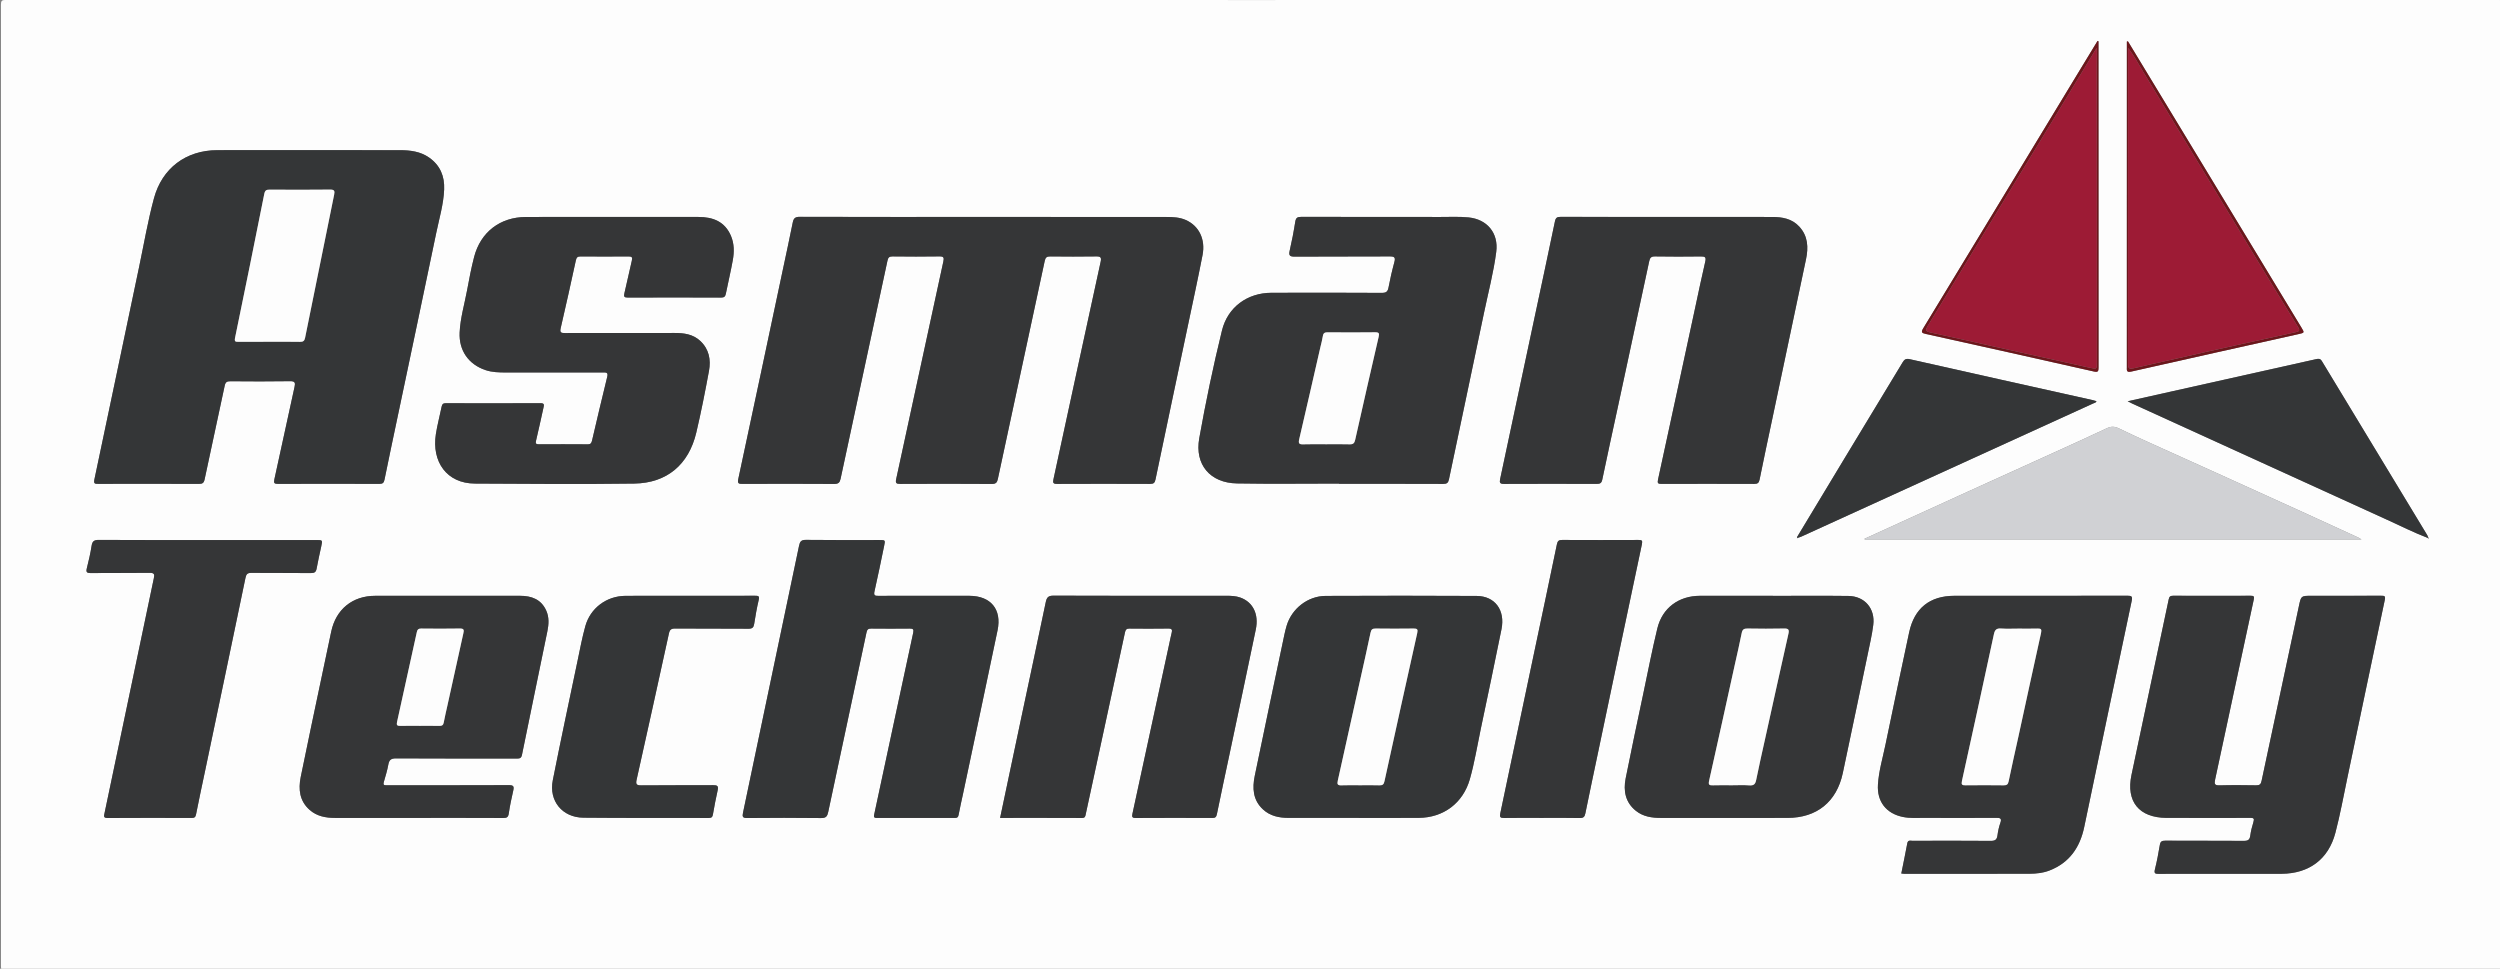
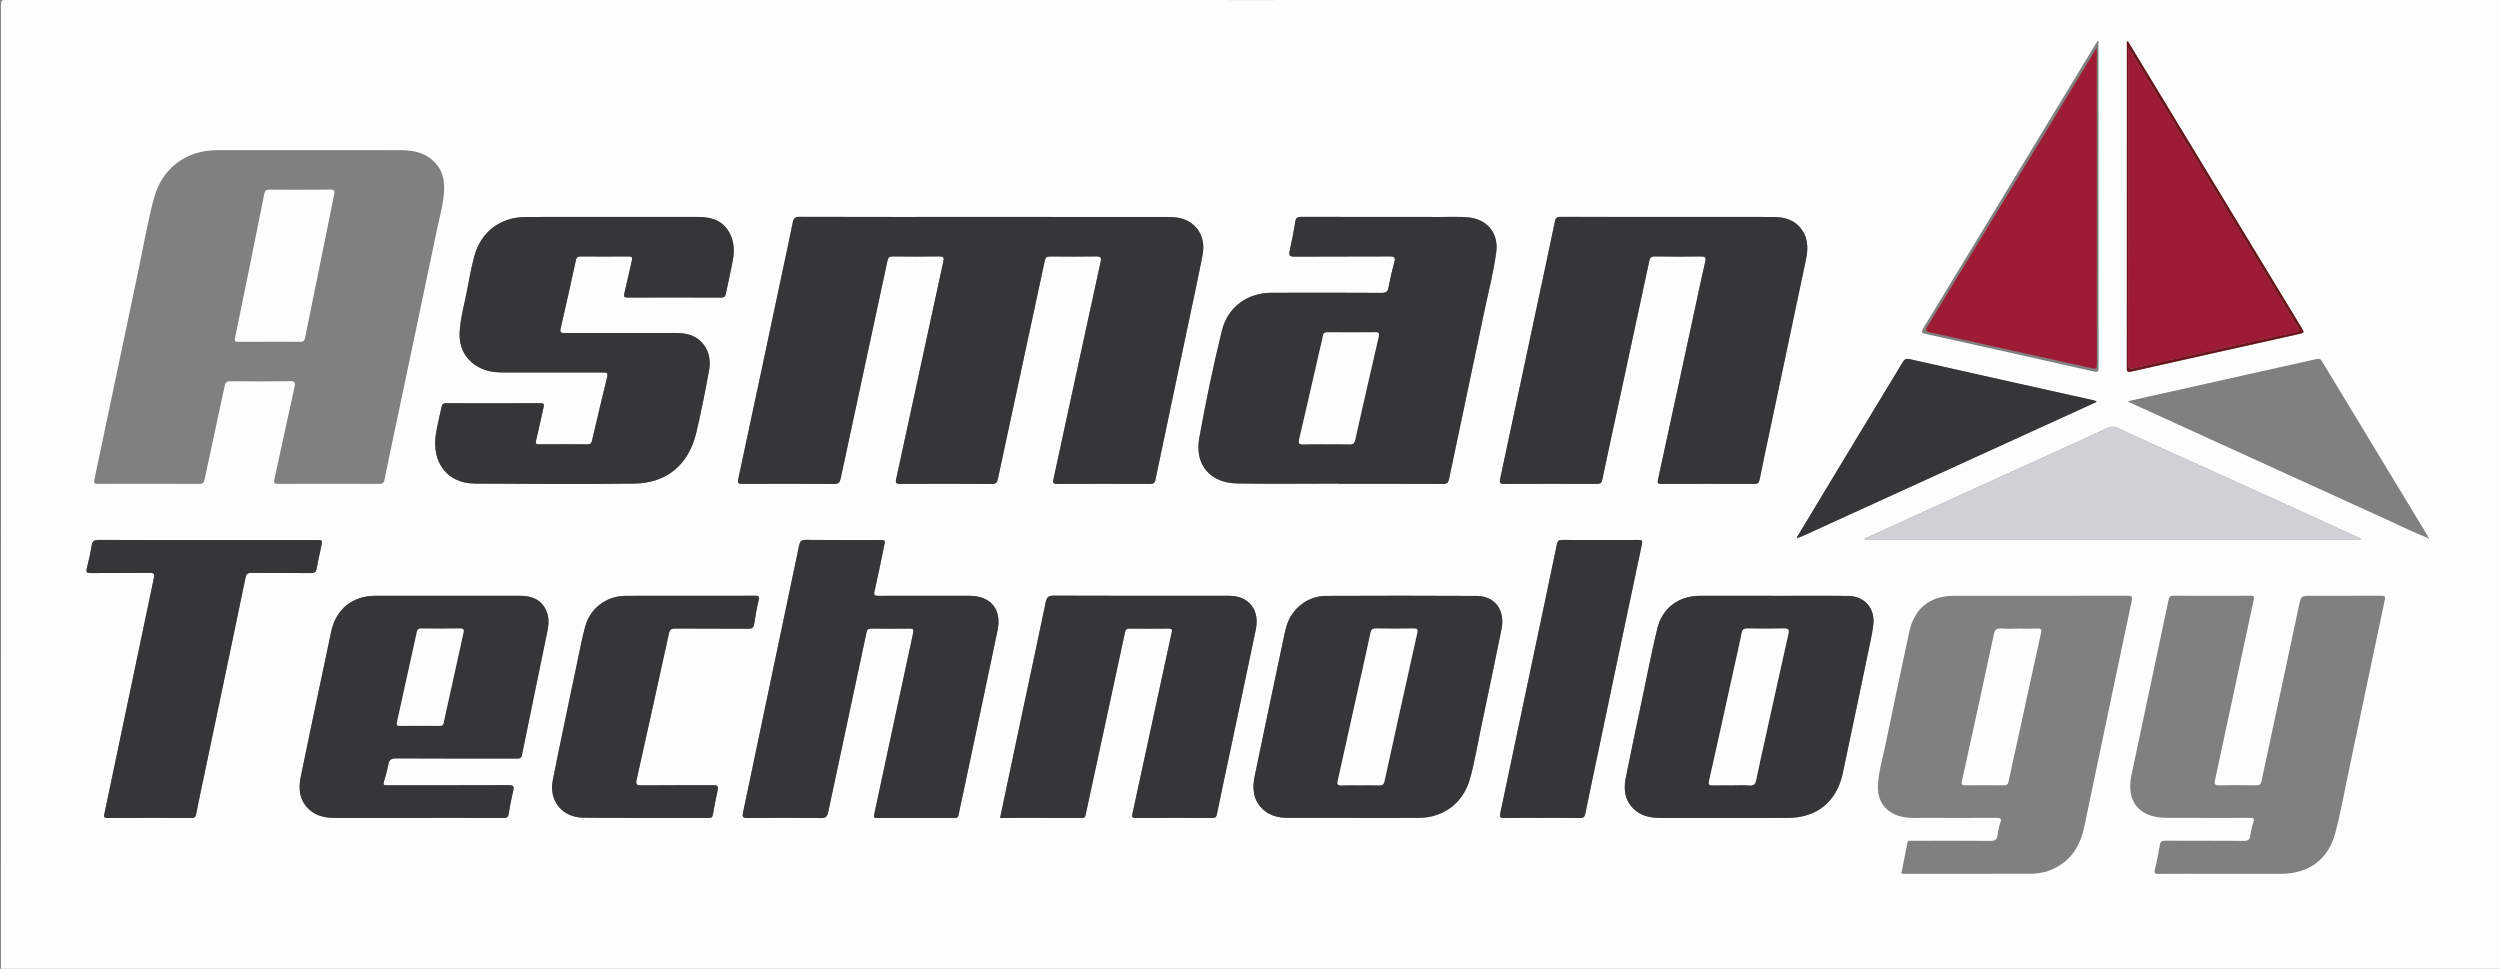
<svg xmlns="http://www.w3.org/2000/svg" version="1.1" id="Layer_1" x="0px" y="0px" width="2400px" height="930px" viewBox="0 0 2400 930" enable-background="new 0 0 2400 930" xml:space="preserve">
  <rect x="0" y="0" width="2400" height="930" fill="#808080" stroke="none" />
  <g>
    <g>
      <path fill-rule="evenodd" clip-rule="evenodd" fill="#FDFDFD" d="M1201.998,0.035c398.833,0,797.667,0.006,1196.5-0.093    c3.749-0.001,4.595,0.844,4.594,4.593c-0.102,307.667-0.102,615.333-0.001,923c0.001,3.75-0.844,4.594-4.593,4.594    c-797.667-0.096-1595.333-0.096-2392.999,0c-3.749,0-4.594-0.844-4.593-4.594c0.101-307.666,0.101-615.333,0-923    C0.905,0.786,1.75-0.059,5.499-0.058C404.332,0.041,803.166,0.035,1201.998,0.035z M1726.177,516.22    c1.088-0.381,2.214-0.682,3.259-1.158c93.391-42.587,186.775-85.188,280.153-127.802c1.075-0.491,2.478-0.582,3.056-2.106    c-1.219-0.355-2.32-0.745-3.452-0.998c-58.602-13.073-117.219-26.079-175.781-39.323c-3.8-0.858-5.23,0.263-6.989,3.183    c-18.549,30.805-37.242,61.522-55.851,92.291c-15.158,25.063-30.256,50.163-45.38,75.247c-0.044,0.391-0.089,0.779-0.133,1.17    C1725.432,516.554,1725.804,516.388,1726.177,516.22z M2330.563,516.367c0.309,0.547,0.688,0.654,1.163,0.191    c-0.235-0.18-0.472-0.361-0.708-0.541c-0.282-0.758-0.451-1.582-0.862-2.262c-33.706-55.652-67.45-111.279-101.085-166.972    c-1.584-2.622-3.108-2.558-5.672-1.981c-45.907,10.323-91.839,20.538-137.764,30.781c-14.093,3.144-28.183,6.302-43.077,9.633    c2.082,1.05,3.372,1.756,4.707,2.364c81.538,37.192,163.067,74.403,244.635,111.531    C2304.741,504.957,2317.358,511.316,2330.563,516.367z M944.703,208.282c-58.999,0-117.999,0.063-176.998-0.126    c-4.481-0.014-5.892,1.512-6.692,5.53c-3.057,15.331-6.396,30.607-9.642,45.901c-14.155,66.714-28.26,133.438-42.599,200.112    c-0.971,4.514,0.325,4.843,4.104,4.828c29.333-0.116,58.667-0.159,87.999,0.045c4.04,0.028,5.324-1.373,6.11-5.038    c14.95-69.775,30.032-139.522,44.984-209.297c0.644-3.001,1.683-4.112,4.872-4.076c14.998,0.171,30.001,0.222,44.997-0.014    c4.183-0.066,4.566,1.251,3.773,4.901c-15.125,69.568-30.112,139.167-45.26,208.731c-0.852,3.909-0.052,4.783,3.884,4.764    c29.332-0.15,58.666-0.177,87.998,0.038c3.979,0.029,5.013-1.561,5.729-4.899c14.978-69.771,30.054-139.519,44.992-209.297    c0.704-3.29,2.017-4.25,5.283-4.213c14.665,0.164,29.335,0.205,43.998-0.014c4.278-0.063,5.327,0.805,4.347,5.292    c-15.193,69.554-30.188,139.151-45.29,208.726c-0.683,3.142-0.307,4.388,3.383,4.371c29.833-0.136,59.667-0.126,89.499-0.003    c3.347,0.014,4.44-1.071,5.119-4.326c10.152-48.69,20.488-97.343,30.744-146.013c4.871-23.112,9.89-46.198,14.411-69.38    c2.961-15.182-3.497-28.077-16.132-33.64c-5.91-2.603-12.274-2.889-18.617-2.891    C1061.369,208.274,1003.036,208.283,944.703,208.282z M296.909,144.14c-29.498,0-58.996-0.086-88.493,0.024    c-29.94,0.11-52.807,17.332-60.612,46.181c-5.864,21.675-9.615,43.848-14.244,65.812    c-14.336,68.028-28.506,136.092-42.943,204.099c-0.905,4.266,0.609,4.244,3.781,4.237c32.164-0.068,64.329-0.093,96.492,0.034    c3.433,0.014,4.792-0.797,5.549-4.401c6.296-29.947,12.952-59.819,19.249-89.766c0.766-3.643,2.199-4.392,5.606-4.363    c18.998,0.159,38,0.264,56.993-0.055c4.901-0.081,5.377,1.391,4.449,5.593c-6.527,29.559-12.825,59.168-19.365,88.724    c-0.766,3.462-0.029,4.269,3.42,4.258c32.497-0.106,64.995-0.107,97.492,0.003c3.171,0.011,4.233-1.079,4.846-4.095    c4.202-20.703,8.601-41.367,12.951-62.04c12.26-58.266,24.628-116.51,36.718-174.811c2.865-13.818,6.987-27.449,7.585-41.672    c0.53-12.634-3.774-23.151-14.384-30.605c-8.448-5.936-18.178-7.097-28.098-7.126C354.905,144.087,325.907,144.141,296.909,144.14    z M1601.259,208.265c-34.323,0-68.647,0.046-102.971-0.071c-3.406-0.012-4.803,0.719-5.561,4.391    c-6.284,30.457-12.875,60.85-19.353,91.267c-11.085,52.055-22.137,104.116-33.271,156.16c-0.739,3.46,0.017,4.562,3.76,4.543    c29.658-0.143,59.316-0.116,88.975-0.021c3.139,0.011,4.638-0.664,5.354-4.111c4.803-23.121,9.89-46.183,14.867-69.268    c10.096-46.82,20.207-93.637,30.215-140.477c0.71-3.323,1.954-4.575,5.58-4.515c14.658,0.246,29.324,0.22,43.984,0.032    c3.951-0.051,5.216,0.667,4.207,4.968c-3.419,14.57-6.441,29.233-9.598,43.865c-11.888,55.109-23.729,110.229-35.743,165.31    c-0.771,3.54-0.058,4.213,3.332,4.201c29.658-0.1,59.316-0.102,88.975,0.007c3.261,0.013,4.538-0.901,5.211-4.257    c3.926-19.567,8.151-39.073,12.279-58.6c10.768-50.932,21.586-101.852,32.266-152.802c2.371-11.313,1.983-22.231-6.52-31.406    c-7.079-7.638-16.331-9.17-26.017-9.192C1667.906,208.212,1634.582,208.259,1601.259,208.265z M1285.448,464.229    c0,0.081,0,0.161,0,0.241c33.332,0,66.664-0.059,99.995,0.087c3.515,0.016,4.847-0.97,5.572-4.437    c11.138-53.245,22.526-106.438,33.611-159.693c4.065-19.534,9.224-38.873,11.779-58.689c2.315-17.959-8.703-31.249-26.642-33.016    c-8.982-0.885-17.986-0.417-26.979-0.429c-44.498-0.055-88.995,0.016-133.493-0.096c-3.581-0.009-5.226,0.704-5.828,4.634    c-1.438,9.364-3.279,18.684-5.393,27.922c-1.1,4.809,0.432,5.63,4.956,5.602c30.331-0.192,60.664-0.009,90.995-0.198    c4.534-0.027,5.84,0.823,4.551,5.497c-2.21,8.011-4.037,16.146-5.589,24.311c-0.76,3.995-2.278,5.224-6.491,5.198    c-35.331-0.208-70.663-0.197-105.994-0.082c-23.098,0.075-41.921,13.826-47.414,36.18c-8.413,34.241-15.604,68.796-21.809,103.497    c-4.519,25.276,10.449,42.878,36.187,43.333C1220.116,464.666,1252.786,464.229,1285.448,464.229z M587.805,208.285    c-27.663,0-55.326-0.096-82.988,0.028c-24.682,0.111-43.444,14.485-49.657,38.331c-2.764,10.609-4.788,21.426-6.803,32.212    c-2.502,13.398-6.463,26.567-7.108,40.266c-0.815,17.291,8.471,30.654,24.831,36.171c6.401,2.159,13.094,2.272,19.753,2.281    c30.996,0.04,61.992,0.042,92.987-0.019c3.013-0.006,5.172-0.145,4.12,4.14c-4.992,20.349-9.807,40.741-14.564,61.146    c-0.569,2.438-1.264,3.731-4.12,3.709c-15.663-0.125-31.329-0.095-46.993-0.021c-2.804,0.013-3.298-0.847-2.646-3.566    c2.518-10.509,4.759-21.084,7.123-31.63c0.549-2.444,1.078-4.299-2.836-4.28c-30.328,0.145-60.658,0.105-90.987,0.029    c-2.514-0.006-3.468,0.888-3.947,3.284c-1.763,8.805-4.162,17.501-5.535,26.36c-4.114,26.531,10.366,47.357,37.419,47.496    c50.99,0.262,101.99,0.733,152.969,0.003c31.479-0.451,52.378-18.282,59.632-48.999c4.623-19.577,8.503-39.344,12.159-59.129    c1.99-10.773,0.097-20.984-8.468-28.901c-6.981-6.455-15.651-7.553-24.656-7.547c-34.994,0.021-69.989-0.018-104.983,0.068    c-3.375,0.008-5.312-0.108-4.29-4.511c5.038-21.715,9.883-43.476,14.606-65.262c0.624-2.876,1.682-3.789,4.573-3.766    c15.33,0.125,30.662,0.133,45.992,0c3.299-0.028,3.923,0.901,3.162,4.059c-2.492,10.342-4.56,20.787-7.092,31.119    c-0.83,3.387-0.252,4.312,3.327,4.297c29.829-0.12,59.658-0.12,89.487,0.015c3.033,0.014,4.022-1.097,4.564-3.784    c2.168-10.759,4.73-21.444,6.673-32.242c1.396-7.758,1.395-15.642-1.753-23.104c-5.879-13.937-17.394-18.28-31.463-18.26    C642.797,208.32,615.301,208.291,587.805,208.285z M1825.243,838.572c1.153,0.111,1.965,0.258,2.776,0.258    c40.159,0.01,80.319,0.063,120.479-0.057c6.479-0.018,12.97-0.738,19.116-3.141c19.156-7.482,29.175-22.238,33.256-41.744    c15.123-72.283,30.208-144.572,45.518-216.814c0.949-4.48,0.157-5.197-4.148-5.188c-55.323,0.129-110.647,0.078-165.971,0.088    c-23.632,0.004-38.509,11.881-43.477,35.068c-7.701,35.939-15.3,71.904-22.747,107.898c-2.626,12.688-6.385,25.191-7.21,38.201    c-1.041,16.434,7.976,27.869,23.957,31.137c6.791,1.389,13.612,0.85,20.421,0.877c22.995,0.09,45.992,0.084,68.987-0.02    c3.643-0.018,5.786,0.184,4.148,4.805c-1.38,3.893-2.249,8.031-2.794,12.135c-0.554,4.156-2.404,5.209-6.538,5.172    c-24.993-0.223-49.99-0.131-74.985-0.076c-1.92,0.004-4.391-1.049-5.03,2.396C1829.214,819.195,1827.203,828.783,1825.243,838.572    z M2132.434,838.839c9.666,0,19.332,0,28.997-0.002c9.666,0,19.332,0.059,28.997-0.014c26.246-0.195,44.861-13.918,51.552-39.348    c4.607-17.51,7.829-35.387,11.559-53.123c11.943-56.811,23.784-113.643,35.857-170.426c0.817-3.842-0.378-4.012-3.441-4    c-22.331,0.082-44.661,0.039-66.993,0.041c-9.991,0-9.916,0.02-12.006,9.801c-11.953,55.961-23.979,111.906-35.842,167.887    c-0.698,3.295-1.929,4.305-5.221,4.252c-11.663-0.184-23.337-0.297-34.992,0.037c-4.856,0.141-5.321-1.266-4.37-5.662    c12.448-57.551,24.68-115.15,37.081-172.711c0.663-3.078-0.064-3.66-2.975-3.65c-24.83,0.088-49.661,0.092-74.491-0.008    c-2.742-0.012-3.66,0.936-4.211,3.549c-11.851,56.146-23.87,112.258-35.698,168.41c-5.402,25.646,7.234,41.092,33.514,41.295    c12.664,0.098,25.33,0.021,37.996,0.023c14.165,0,28.33,0.076,42.494-0.055c3.232-0.031,4.1,0.68,3.061,3.971    c-1.35,4.27-2.451,8.676-3.041,13.107c-0.527,3.967-2.192,5.045-6.131,5.016c-25.163-0.186-50.328-0.025-75.491-0.174    c-3.263-0.02-4.647,0.768-5.204,4.111c-1.311,7.871-2.785,15.736-4.722,23.473c-1,3.996,0.384,4.279,3.729,4.258    C2092.438,838.773,2112.436,838.835,2132.434,838.839z M888.747,571.97c-15.162,0-30.324-0.074-45.485,0.057    c-3.405,0.029-4.657-0.396-3.742-4.383c3.31-14.424,6.182-28.949,9.22-43.436c1.21-5.773,1.211-5.783-4.577-5.785    c-23.492-0.004-46.987,0.158-70.476-0.139c-4.598-0.059-5.771,1.701-6.596,5.646c-17.854,85.459-35.801,170.898-53.815,256.322    c-0.792,3.758-0.346,5.08,3.988,5.039c23.656-0.219,47.318-0.264,70.974,0.031c4.747,0.061,5.975-1.66,6.866-5.871    c12.161-57.424,24.535-114.803,36.725-172.223c0.612-2.885,1.612-3.848,4.512-3.816c12.327,0.129,24.658,0.133,36.986,0.002    c3.121-0.033,4.075,0.715,3.363,3.984c-6.159,28.273-12.184,56.576-18.244,84.871c-6.374,29.754-12.732,59.51-19.138,89.258    c-0.482,2.242-0.757,3.725,2.475,3.711c24.992-0.096,49.984-0.076,74.976-0.012c2.274,0.006,3.089-0.734,3.508-3.002    c1.268-6.865,2.876-13.666,4.321-20.498c11.049-52.223,22.193-104.428,33.083-156.686c4.184-20.078-6.509-32.949-26.937-33.051    C916.738,571.923,902.742,571.98,888.747,571.97z M1701.957,572.037c0-0.021,0-0.043,0-0.064c-23.328,0-46.654-0.02-69.981,0.008    c-20.376,0.023-36.163,11.607-40.94,31.326c-5.051,20.842-9.129,41.922-13.552,62.914c-5.691,27.014-11.5,54.006-16.86,81.086    c-2.361,11.93-0.266,23.037,9.89,31.127c6.971,5.555,15.335,6.771,24.004,6.764c40.489-0.033,80.979,0.006,121.468-0.014    c28.108-0.016,47.227-15.391,53.104-43.045c9.025-42.457,17.864-84.953,26.729-127.443c1.019-4.879,1.887-9.805,2.519-14.748    c1.991-15.586-8.097-27.635-23.902-27.83C1750.278,571.818,1726.116,572.037,1701.957,572.037z M1299.443,785.179    c20.827,0,41.655,0.104,62.482-0.025c23.865-0.15,42.589-14.203,49.132-37.15c4.517-15.84,7.088-32.141,10.492-48.24    c6.742-31.889,13.427-63.789,19.886-95.736c3.698-18.289-6.266-31.822-23.861-31.914c-48.317-0.256-96.639-0.262-144.956-0.029    c-17.182,0.082-32.62,12.262-37.479,28.705c-1.598,5.408-2.659,10.984-3.824,16.514c-8.955,42.471-17.976,84.928-26.74,127.438    c-2.441,11.838-1.857,23.307,7.9,32.309c6.919,6.383,15.458,8.098,24.486,8.117    C1257.788,785.208,1278.616,785.179,1299.443,785.179z M400.563,785.191c27.497,0,54.994-0.066,82.49,0.082    c3.485,0.02,4.859-0.75,5.381-4.436c1.049-7.398,2.664-14.727,4.312-22.025c0.852-3.775,0.206-5.096-4.105-5.076    c-38.161,0.172-76.324,0.1-114.486,0.1c-1.167,0-2.337-0.059-3.499,0.01c-2.345,0.137-2.85-0.816-2.224-3.021    c1.589-5.598,3.354-11.182,4.374-16.893c0.835-4.668,2.84-5.918,7.58-5.889c38.494,0.23,76.99,0.121,115.485,0.154    c2.642,0.002,4.501,0.023,5.222-3.533c8.027-39.615,16.323-79.174,24.413-118.775c1.34-6.561,1.763-13.275-1.079-19.641    c-4.876-10.924-14.122-14.271-25.242-14.27c-46.328,0.008-92.656-0.014-138.984,0.006c-21.838,0.008-37.715,12.949-42.232,34.336    c-2.854,13.506-5.718,27.01-8.557,40.52c-6.943,33.043-14.019,66.061-20.734,99.152c-2.391,11.781-1.103,23.043,8.682,31.604    c6.894,6.029,15.353,7.588,24.214,7.59C347.903,785.191,374.233,785.187,400.563,785.191z M960.098,785.189    c26.635,0,52.616-0.061,78.596,0.074c3.271,0.018,3.253-1.967,3.703-4.055c5.545-25.684,11.104-51.365,16.656-77.049    c6.994-32.352,14.007-64.699,20.929-97.066c0.535-2.506,1.394-3.705,4.195-3.678c12.497,0.125,24.998,0.16,37.493-0.021    c3.561-0.053,3.813,1.42,3.111,4.211c-0.85,3.387-1.52,6.818-2.259,10.232c-11.785,54.457-23.559,108.916-35.384,163.363    c-0.627,2.885-0.33,4.092,3.174,4.068c24.496-0.154,48.993-0.127,73.489-0.021c2.921,0.014,3.856-0.891,4.443-3.785    c3.966-19.559,8.215-39.059,12.34-58.584c8.355-39.545,16.767-79.078,24.993-118.65c3.059-14.709-2.777-26.273-14.91-30.596    c-4.31-1.535-8.781-1.672-13.293-1.67c-55.326,0.02-110.652,0.102-165.977-0.135c-5.145-0.023-6.548,1.766-7.495,6.32    c-7.797,37.449-15.848,74.846-23.784,112.268C973.461,721.806,966.852,753.208,960.098,785.189z M199.098,518.437    c-34.667,0-69.333,0.094-103.999-0.117c-4.476-0.027-6.445,1.006-7.152,5.615c-1.106,7.223-2.771,14.377-4.564,21.467    c-0.953,3.766-0.194,4.783,3.814,4.738c18.831-0.207,37.667,0.063,56.497-0.203c4.502-0.063,4.764,1.527,3.997,5.148    c-6.072,28.643-12.024,57.311-18.034,85.967c-9.764,46.561-19.537,93.121-29.33,139.676c-0.558,2.654-1.218,4.59,3.051,4.559    c26.832-0.191,53.666-0.119,80.499-0.051c2.539,0.006,3.749-0.506,4.308-3.365c2.777-14.199,5.869-28.338,8.841-42.5    c12.914-61.541,25.868-123.072,38.63-184.643c0.772-3.725,2.037-4.805,5.769-4.768c18.998,0.191,38-0.025,56.998,0.191    c3.573,0.041,4.942-1.029,5.553-4.422c1.266-7.035,2.865-14.014,4.377-21.004c1.36-6.293,1.39-6.293-4.755-6.293    C268.764,518.431,233.931,518.431,199.098,518.437z M1789.932,517.228c0.069,0.213,0.138,0.426,0.206,0.637    c158.608,0,317.218,0,476.916,0c-1.546-0.938-2.167-1.402-2.856-1.719c-16.469-7.566-32.93-15.15-49.424-22.66    c-28.707-13.069-57.432-26.099-86.158-39.127c-13.009-5.9-26.049-11.73-39.055-17.636c-18.457-8.379-37.031-16.521-55.247-25.396    c-4.536-2.211-7.759-2.118-12.016-0.103c-16.065,7.606-32.261,14.94-48.441,22.301c-27.98,12.727-55.994,25.381-83.979,38.097    c-19.049,8.655-38.075,17.36-57.109,26.046C1818.487,504.185,1804.211,510.708,1789.932,517.228z M661.376,571.986    c-20.324,0-40.649-0.121-60.973,0.035c-18.137,0.141-33.688,11.727-38.528,29.189c-3.017,10.881-5.097,22.027-7.414,33.092    c-8.007,38.24-16.186,76.445-23.786,114.768c-3.917,19.754,9.088,35.697,29.344,35.904c40.145,0.412,80.297,0.146,120.445,0.281    c2.884,0.01,3.55-1.15,3.984-3.635c1.348-7.697,2.777-15.389,4.514-23.008c0.947-4.16-0.516-4.883-4.369-4.855    c-22.988,0.162-45.98-0.063-68.968,0.195c-4.841,0.055-5.41-1.287-4.44-5.627c10.449-46.727,20.763-93.482,30.992-140.258    c0.778-3.561,2.218-4.723,5.938-4.693c23.488,0.184,46.979-0.006,70.468,0.191c3.687,0.031,4.883-1.25,5.424-4.596    c1.247-7.713,2.523-15.445,4.354-23.033c0.923-3.828-0.464-4.021-3.513-4.008C703.691,572.015,682.534,571.974,661.376,571.986z     M1479.988,785.189c12.166,0,24.336-0.174,36.495,0.107c3.644,0.084,4.798-1.168,5.473-4.496    c4.102-20.209,8.397-40.381,12.636-60.563c13.845-65.932,27.655-131.869,41.644-197.77c0.777-3.666-0.101-4.125-3.366-4.111    c-24.332,0.104-48.664,0.109-72.995-0.006c-3.176-0.016-4.529,0.684-5.239,4.129c-7.357,35.674-14.971,71.297-22.475,106.943    c-10.623,50.459-21.181,100.932-31.888,151.373c-0.779,3.672,0.091,4.525,3.72,4.467    C1455.988,785.062,1467.989,785.187,1479.988,785.189z M2014.532,39.634c-0.288-0.126-0.576-0.251-0.863-0.377    c-8.185,13.479-16.378,26.953-24.551,40.439c-47.528,78.429-95.019,156.882-142.673,235.233c-2.505,4.117-1.616,4.797,2.553,5.718    c53.749,11.877,107.473,23.871,161.166,36.001c3.898,0.881,4.426-0.215,4.424-3.696    C2014.52,248.513,2014.532,144.073,2014.532,39.634z M2042.804,39.648c-0.339,0.094-0.677,0.188-1.015,0.283    c0,12.146,0,24.292,0,36.438c-0.002,91.99,0,183.979-0.019,275.97c-0.001,2.921-0.64,5.476,4.245,4.369    c53.543-12.121,107.135-24.024,160.71-35.999c5.636-1.26,5.637-1.303,2.722-6.113c-45.732-75.462-91.467-150.922-137.201-226.383    C2062.434,72.024,2052.617,55.837,2042.804,39.648z" />
      <path fill-rule="evenodd" clip-rule="evenodd" fill="#353637" d="M944.703,208.283c58.333,0,116.666-0.009,174.999,0.014    c6.343,0.002,12.707,0.288,18.617,2.891c12.635,5.563,19.093,18.458,16.132,33.64c-4.521,23.182-9.54,46.268-14.411,69.38    c-10.256,48.67-20.592,97.322-30.744,146.013c-0.679,3.255-1.772,4.34-5.119,4.326c-29.832-0.123-59.666-0.133-89.499,0.003    c-3.689,0.017-4.065-1.229-3.383-4.371c15.103-69.574,30.097-139.172,45.29-208.726c0.98-4.487-0.068-5.355-4.347-5.292    c-14.663,0.219-29.333,0.178-43.998,0.014c-3.267-0.037-4.579,0.923-5.283,4.213c-14.938,69.778-30.015,139.526-44.992,209.297    c-0.717,3.339-1.75,4.929-5.729,4.899c-29.332-0.215-58.666-0.188-87.998-0.038c-3.936,0.02-4.735-0.854-3.884-4.764    c15.147-69.564,30.135-139.163,45.26-208.731c0.793-3.65,0.409-4.968-3.773-4.901c-14.996,0.235-29.999,0.185-44.997,0.014    c-3.189-0.036-4.229,1.075-4.872,4.076c-14.952,69.774-30.034,139.521-44.984,209.297c-0.786,3.665-2.07,5.066-6.11,5.038    c-29.332-0.204-58.666-0.161-87.999-0.045c-3.779,0.015-5.075-0.314-4.104-4.828c14.339-66.674,28.443-133.398,42.599-200.112    c3.245-15.294,6.585-30.57,9.642-45.901c0.801-4.019,2.211-5.544,6.692-5.53C826.704,208.345,885.704,208.282,944.703,208.283z" />
-       <path fill-rule="evenodd" clip-rule="evenodd" fill="#343637" d="M296.909,144.141c28.998,0,57.996-0.054,86.993,0.029    c9.92,0.029,19.649,1.19,28.098,7.126c10.609,7.454,14.914,17.972,14.384,30.605c-0.598,14.223-4.72,27.854-7.585,41.672    c-12.09,58.301-24.458,116.545-36.718,174.811c-4.351,20.673-8.749,41.337-12.951,62.04c-0.612,3.016-1.675,4.105-4.846,4.095    c-32.497-0.11-64.995-0.109-97.492-0.003c-3.45,0.011-4.187-0.796-3.42-4.258c6.54-29.556,12.838-59.165,19.365-88.724    c0.928-4.202,0.452-5.674-4.449-5.593c-18.993,0.318-37.996,0.214-56.993,0.055c-3.407-0.028-4.84,0.721-5.606,4.363    c-6.297,29.946-12.953,59.818-19.249,89.766c-0.758,3.604-2.116,4.415-5.549,4.401c-32.164-0.127-64.328-0.103-96.492-0.034    c-3.172,0.007-4.686,0.028-3.781-4.237c14.437-68.007,28.607-136.07,42.943-204.099c4.629-21.964,8.379-44.137,14.244-65.812    c7.805-28.849,30.671-46.07,60.612-46.181C237.914,144.054,267.412,144.14,296.909,144.141z M257.989,328.093    c9.992,0,19.986-0.132,29.974,0.078c3.112,0.065,4.334-0.961,4.935-3.942c9.223-45.783,18.515-91.554,27.873-137.311    c0.721-3.522,0.341-4.955-3.877-4.904c-19.314,0.232-38.633,0.157-57.95,0.049c-3.108-0.018-4.532,0.556-5.237,4.098    c-9.188,46.126-18.548,92.218-28.077,138.274c-0.791,3.819,0.72,3.706,3.385,3.687    C238.671,328.051,248.331,328.094,257.989,328.093z" />
      <path fill-rule="evenodd" clip-rule="evenodd" fill="#353637" d="M1601.259,208.262c33.323-0.003,66.647-0.05,99.972,0.026    c9.686,0.022,18.938,1.555,26.017,9.192c8.503,9.175,8.891,20.094,6.52,31.406c-10.68,50.95-21.498,101.87-32.266,152.802    c-4.128,19.526-8.354,39.032-12.279,58.6c-0.673,3.355-1.95,4.27-5.211,4.257c-29.658-0.108-59.316-0.106-88.975-0.007    c-3.39,0.012-4.104-0.661-3.332-4.201c12.015-55.081,23.855-110.2,35.743-165.31c3.156-14.632,6.179-29.295,9.598-43.865    c1.009-4.301-0.256-5.019-4.207-4.968c-14.66,0.188-29.326,0.214-43.984-0.032c-3.626-0.061-4.87,1.191-5.58,4.515    c-10.008,46.84-20.119,93.656-30.215,140.477c-4.978,23.085-10.064,46.146-14.867,69.268c-0.716,3.447-2.215,4.122-5.354,4.111    c-29.658-0.095-59.316-0.121-88.975,0.021c-3.743,0.019-4.499-1.083-3.76-4.543c11.135-52.044,22.187-104.105,33.271-156.16    c6.478-30.417,13.068-60.81,19.353-91.267c0.758-3.672,2.154-4.402,5.561-4.391    C1532.611,208.311,1566.936,208.265,1601.259,208.262z" />
      <path fill-rule="evenodd" clip-rule="evenodd" fill="#353637" d="M1285.448,464.229c-32.662,0-65.332,0.438-97.984-0.139    c-25.737-0.455-40.705-18.057-36.187-43.333c6.204-34.701,13.396-69.256,21.809-103.497c5.492-22.354,24.315-36.104,47.414-36.18    c35.331-0.115,70.663-0.126,105.994,0.082c4.213,0.025,5.731-1.203,6.491-5.198c1.552-8.165,3.379-16.3,5.589-24.311    c1.289-4.674-0.017-5.524-4.551-5.497c-30.331,0.189-60.664,0.006-90.995,0.198c-4.524,0.028-6.056-0.793-4.956-5.602    c2.113-9.238,3.954-18.558,5.393-27.922c0.603-3.93,2.247-4.643,5.828-4.634c44.498,0.111,88.995,0.041,133.493,0.096    c8.992,0.012,17.996-0.456,26.979,0.429c17.938,1.767,28.957,15.057,26.642,33.016c-2.556,19.816-7.714,39.155-11.779,58.689    c-11.085,53.256-22.474,106.448-33.611,159.693c-0.726,3.467-2.058,4.452-5.572,4.437c-33.331-0.146-66.663-0.087-99.995-0.087    C1285.448,464.39,1285.448,464.31,1285.448,464.229z M1273.146,426.469c7.495,0,14.996-0.171,22.482,0.077    c3.323,0.11,4.604-1.058,5.317-4.234c7.395-32.924,14.88-65.828,22.498-98.701c0.785-3.388,0.654-4.674-3.344-4.621    c-15.154,0.2-30.313,0.147-45.469,0.02c-2.815-0.023-4.251,0.661-4.698,3.633c-0.543,3.606-1.555,7.143-2.372,10.708    c-6.761,29.491-13.466,58.995-20.353,88.457c-0.919,3.93,0.067,4.894,3.954,4.745    C1258.481,426.273,1265.817,426.472,1273.146,426.469z" />
      <path fill-rule="evenodd" clip-rule="evenodd" fill="#353637" d="M587.805,208.288c27.496,0.003,54.992,0.032,82.488-0.01    c14.069-0.021,25.584,4.323,31.463,18.26c3.147,7.462,3.148,15.346,1.753,23.104c-1.942,10.798-4.505,21.483-6.673,32.242    c-0.542,2.688-1.531,3.798-4.564,3.784c-29.829-0.135-59.658-0.135-89.487-0.015c-3.579,0.015-4.157-0.91-3.327-4.297    c2.532-10.332,4.6-20.777,7.092-31.119c0.761-3.157,0.137-4.087-3.162-4.059c-15.33,0.133-30.662,0.125-45.992,0    c-2.892-0.023-3.949,0.89-4.573,3.766c-4.723,21.786-9.568,43.547-14.606,65.262c-1.021,4.402,0.915,4.519,4.29,4.511    c34.994-0.086,69.989-0.047,104.983-0.068c9.005-0.006,17.675,1.092,24.656,7.547c8.564,7.917,10.458,18.128,8.468,28.901    c-3.656,19.785-7.536,39.552-12.159,59.129c-7.254,30.717-28.153,48.548-59.632,48.999c-50.979,0.73-101.979,0.259-152.969-0.003    c-27.053-0.139-41.533-20.965-37.419-47.496c1.373-8.859,3.772-17.556,5.535-26.36c0.479-2.396,1.434-3.29,3.947-3.284    c30.329,0.076,60.659,0.115,90.987-0.029c3.914-0.019,3.385,1.836,2.836,4.28c-2.364,10.546-4.605,21.121-7.123,31.63    c-0.651,2.72-0.157,3.579,2.646,3.566c15.664-0.073,31.33-0.104,46.993,0.021c2.856,0.022,3.551-1.271,4.12-3.709    c4.758-20.404,9.572-40.797,14.564-61.146c1.052-4.284-1.107-4.146-4.12-4.14c-30.995,0.061-61.991,0.059-92.987,0.019    c-6.659-0.009-13.352-0.122-19.753-2.281c-16.36-5.517-25.646-18.88-24.831-36.171c0.646-13.698,4.606-26.867,7.108-40.266    c2.015-10.786,4.039-21.603,6.803-32.212c6.213-23.846,24.976-38.22,49.657-38.331    C532.479,208.189,560.142,208.285,587.805,208.288z" />
-       <path fill-rule="evenodd" clip-rule="evenodd" fill="#353637" d="M1825.243,838.572c1.96-9.789,3.971-19.377,5.758-29.004    c0.64-3.445,3.11-2.393,5.03-2.396c24.995-0.055,49.992-0.146,74.985,0.076c4.134,0.037,5.984-1.016,6.538-5.172    c0.545-4.104,1.414-8.242,2.794-12.135c1.638-4.621-0.506-4.822-4.148-4.805c-22.995,0.104-45.992,0.109-68.987,0.02    c-6.809-0.027-13.63,0.512-20.421-0.877c-15.981-3.268-24.998-14.703-23.957-31.137c0.825-13.01,4.584-25.514,7.21-38.201    c7.447-35.994,15.046-71.959,22.747-107.898c4.968-23.188,19.845-35.064,43.477-35.068c55.323-0.01,110.647,0.041,165.971-0.088    c4.306-0.01,5.098,0.707,4.148,5.188c-15.31,72.242-30.395,144.531-45.518,216.814c-4.081,19.506-14.1,34.262-33.256,41.744    c-6.146,2.402-12.638,3.123-19.116,3.141c-40.159,0.119-80.319,0.066-120.479,0.057    C1827.208,838.83,1826.396,838.683,1825.243,838.572z M1937.995,603.474c-5.665,0-11.351,0.301-16.987-0.098    c-4.338-0.307-5.953,1.205-6.861,5.439c-10.076,46.988-20.317,93.941-30.678,140.867c-0.803,3.635,0.147,4.25,3.462,4.211    c12.161-0.141,24.325-0.152,36.485,0.01c3.064,0.041,4.265-0.797,4.911-3.959c2.931-14.33,6.238-28.584,9.355-42.879    c7.228-33.146,14.36-66.313,21.721-99.428c0.798-3.59-0.063-4.326-3.417-4.217    C1949.995,603.615,1943.992,603.476,1937.995,603.474z" />
-       <path fill-rule="evenodd" clip-rule="evenodd" fill="#353637" d="M2132.434,838.837c-19.998-0.002-39.996-0.064-59.992,0.061    c-3.346,0.021-4.729-0.262-3.729-4.258c1.937-7.736,3.411-15.602,4.722-23.473c0.557-3.344,1.941-4.131,5.204-4.111    c25.163,0.148,50.328-0.012,75.491,0.174c3.938,0.029,5.604-1.049,6.131-5.016c0.59-4.432,1.691-8.838,3.041-13.107    c1.039-3.291,0.172-4.002-3.061-3.971c-14.164,0.131-28.329,0.055-42.494,0.055c-12.666-0.002-25.332,0.074-37.996-0.023    c-26.279-0.203-38.916-15.648-33.514-41.295c11.828-56.152,23.848-112.264,35.698-168.41c0.551-2.613,1.469-3.561,4.211-3.549    c24.83,0.1,49.661,0.096,74.491,0.008c2.91-0.01,3.638,0.572,2.975,3.65c-12.401,57.561-24.633,115.16-37.081,172.711    c-0.951,4.396-0.486,5.803,4.37,5.662c11.655-0.334,23.329-0.221,34.992-0.037c3.292,0.053,4.522-0.957,5.221-4.252    c11.862-55.98,23.889-111.926,35.842-167.887c2.09-9.781,2.015-9.801,12.006-9.801c22.332-0.002,44.662,0.041,66.993-0.041    c3.063-0.012,4.259,0.158,3.441,4c-12.073,56.783-23.914,113.615-35.857,170.426c-3.729,17.736-6.951,35.613-11.559,53.123    c-6.69,25.43-25.306,39.152-51.552,39.348c-9.665,0.072-19.331,0.014-28.997,0.014    C2151.766,838.839,2142.1,838.839,2132.434,838.837z" />
      <path fill-rule="evenodd" clip-rule="evenodd" fill="#343637" d="M888.747,571.974c13.995,0.006,27.991-0.051,41.986,0.018    c20.428,0.102,31.12,12.973,26.937,33.051c-10.89,52.258-22.034,104.463-33.083,156.686c-1.445,6.832-3.054,13.633-4.321,20.498    c-0.419,2.268-1.233,3.008-3.508,3.002c-24.991-0.064-49.983-0.084-74.976,0.012c-3.231,0.014-2.957-1.469-2.475-3.711    c6.405-29.748,12.764-59.504,19.138-89.258c6.061-28.295,12.085-56.598,18.244-84.871c0.712-3.27-0.242-4.018-3.363-3.984    c-12.328,0.131-24.659,0.127-36.986-0.002c-2.899-0.031-3.899,0.932-4.512,3.816c-12.189,57.42-24.563,114.799-36.725,172.223    c-0.892,4.211-2.119,5.932-6.866,5.871c-23.655-0.295-47.317-0.25-70.974-0.031c-4.334,0.041-4.78-1.281-3.988-5.039    c18.015-85.424,35.961-170.863,53.815-256.322c0.824-3.945,1.998-5.705,6.596-5.646c23.488,0.297,46.983,0.135,70.476,0.139    c5.788,0.002,5.787,0.012,4.577,5.785c-3.038,14.486-5.91,29.012-9.22,43.436c-0.915,3.986,0.337,4.412,3.742,4.383    C858.422,571.896,873.584,571.97,888.747,571.974z" />
      <path fill-rule="evenodd" clip-rule="evenodd" fill="#353637" d="M1701.957,572.037c24.159,0,48.321-0.219,72.478,0.08    c15.806,0.195,25.894,12.244,23.902,27.83c-0.632,4.943-1.5,9.869-2.519,14.748c-8.865,42.49-17.704,84.986-26.729,127.443    c-5.878,27.654-24.996,43.029-53.104,43.045c-40.489,0.02-80.979-0.02-121.468,0.014c-8.669,0.008-17.033-1.209-24.004-6.764    c-10.155-8.09-12.251-19.197-9.89-31.127c5.36-27.08,11.169-54.072,16.86-81.086c4.423-20.992,8.501-42.072,13.552-62.914    c4.777-19.719,20.564-31.303,40.94-31.326c23.327-0.027,46.653-0.008,69.981-0.008    C1701.957,571.994,1701.957,572.015,1701.957,572.037z M1662.39,753.839c5.667,0,11.358-0.33,16.991,0.107    c4.239,0.332,5.745-1.188,6.551-5.203c2.647-13.201,5.663-26.328,8.569-39.479c7.432-33.619,14.829-67.248,22.389-100.84    c0.91-4.045-0.024-5.129-4.158-5.041c-11.661,0.252-23.333,0.215-34.995,0.006c-3.41-0.061-5.01,0.764-5.708,4.348    c-1.971,10.117-4.361,20.15-6.582,30.219c-8.201,37.193-16.332,74.4-24.701,111.557c-0.883,3.918,0.161,4.512,3.648,4.387    C1650.385,753.685,1656.391,753.841,1662.39,753.839z" />
      <path fill-rule="evenodd" clip-rule="evenodd" fill="#343637" d="M1299.443,785.179c-20.827,0-41.655,0.029-62.482-0.014    c-9.028-0.02-17.567-1.734-24.486-8.117c-9.758-9.002-10.342-20.471-7.9-32.309c8.765-42.51,17.785-84.967,26.74-127.438    c1.165-5.529,2.227-11.105,3.824-16.514c4.859-16.443,20.298-28.623,37.479-28.705c48.317-0.232,96.639-0.227,144.956,0.029    c17.596,0.092,27.56,13.625,23.861,31.914c-6.459,31.947-13.144,63.848-19.886,95.736c-3.404,16.1-5.976,32.4-10.492,48.24    c-6.543,22.947-25.267,37-49.132,37.15C1341.099,785.283,1320.271,785.179,1299.443,785.179z M1305.752,753.835    c6.164,0,12.336-0.17,18.49,0.07c3.152,0.123,4.21-0.969,4.88-4.033c10.364-47.43,20.847-94.834,31.43-142.215    c0.775-3.469-0.007-4.303-3.443-4.256c-12.16,0.168-24.324,0.16-36.484,0c-3.091-0.039-4.26,0.893-4.911,4.012    c-3.259,15.619-6.829,31.174-10.283,46.754c-7.055,31.814-14.076,63.637-21.196,95.436c-0.739,3.303-0.018,4.459,3.529,4.305    C1293.749,753.646,1299.755,753.835,1305.752,753.835z" />
      <path fill-rule="evenodd" clip-rule="evenodd" fill="#353637" d="M400.563,785.189c-26.33-0.002-52.66,0.002-78.991-0.004    c-8.861-0.002-17.32-1.561-24.214-7.59c-9.785-8.561-11.073-19.822-8.682-31.604c6.715-33.092,13.791-66.109,20.734-99.152    c2.839-13.51,5.703-27.014,8.557-40.52c4.518-21.387,20.395-34.328,42.232-34.336c46.328-0.02,92.656,0.002,138.984-0.006    c11.12-0.002,20.366,3.346,25.242,14.27c2.842,6.365,2.419,13.08,1.079,19.641c-8.09,39.602-16.386,79.16-24.413,118.775    c-0.721,3.557-2.58,3.535-5.222,3.533c-38.495-0.033-76.991,0.076-115.485-0.154c-4.74-0.029-6.745,1.221-7.58,5.889    c-1.021,5.711-2.785,11.295-4.374,16.893c-0.626,2.205-0.121,3.158,2.224,3.021c1.162-0.068,2.332-0.01,3.499-0.01    c38.162,0,76.325,0.072,114.486-0.1c4.312-0.02,4.957,1.301,4.105,5.076c-1.647,7.299-3.263,14.627-4.312,22.025    c-0.521,3.686-1.896,4.455-5.381,4.436C455.558,785.125,428.061,785.191,400.563,785.189z M403,696.802    c6.324,0,12.649-0.082,18.971,0.043c2.449,0.049,3.553-0.801,4.014-3.254c1.042-5.545,2.363-11.037,3.578-16.549    c5.078-23.035,10.144-46.074,15.258-69.102c0.626-2.818,0.818-4.629-3.194-4.557c-12.478,0.227-24.963,0.148-37.443,0.025    c-2.533-0.023-3.501,0.973-4.005,3.275c-6.315,28.881-12.677,57.754-19.064,86.619c-0.573,2.59,0.105,3.613,2.915,3.545    C390.349,696.693,396.676,696.8,403,696.802z" />
      <path fill-rule="evenodd" clip-rule="evenodd" fill="#353637" d="M960.098,785.189c6.754-31.98,13.363-63.383,20.021-94.773    c7.937-37.422,15.987-74.818,23.784-112.268c0.947-4.555,2.351-6.344,7.495-6.32c55.324,0.236,110.65,0.154,165.977,0.135    c4.512-0.002,8.983,0.135,13.293,1.67c12.132,4.322,17.968,15.887,14.91,30.596c-8.226,39.572-16.637,79.105-24.993,118.65    c-4.125,19.525-8.374,39.025-12.34,58.584c-0.587,2.895-1.522,3.799-4.443,3.785c-24.496-0.105-48.993-0.133-73.489,0.021    c-3.504,0.023-3.801-1.184-3.174-4.068c11.825-54.447,23.599-108.906,35.384-163.363c0.739-3.414,1.409-6.846,2.259-10.232    c0.701-2.791,0.449-4.264-3.111-4.211c-12.495,0.182-24.996,0.146-37.493,0.021c-2.802-0.027-3.66,1.172-4.195,3.678    c-6.922,32.367-13.935,64.715-20.929,97.066c-5.552,25.684-11.111,51.365-16.656,77.049c-0.45,2.088-0.432,4.072-3.703,4.055    C1012.714,785.128,986.733,785.189,960.098,785.189z" />
      <path fill-rule="evenodd" clip-rule="evenodd" fill="#353637" d="M199.098,518.433c34.833-0.002,69.666-0.002,104.499,0    c6.145,0,6.115,0,4.755,6.293c-1.512,6.99-3.111,13.969-4.377,21.004c-0.61,3.393-1.98,4.463-5.553,4.422    c-18.998-0.217-38,0-56.998-0.191c-3.732-0.037-4.997,1.043-5.769,4.768c-12.763,61.57-25.716,123.102-38.63,184.643    c-2.972,14.162-6.064,28.301-8.841,42.5c-0.559,2.859-1.769,3.371-4.308,3.365c-26.833-0.068-53.667-0.141-80.499,0.051    c-4.269,0.031-3.608-1.904-3.051-4.559c9.792-46.555,19.566-93.115,29.33-139.676c6.009-28.656,11.962-57.324,18.034-85.967    c0.768-3.621,0.505-5.211-3.997-5.148c-18.829,0.266-37.666-0.004-56.497,0.203c-4.008,0.045-4.767-0.973-3.814-4.738    c1.793-7.09,3.458-14.244,4.564-21.467c0.707-4.609,2.676-5.643,7.152-5.615C129.764,518.531,164.431,518.437,199.098,518.433z" />
      <path fill-rule="evenodd" clip-rule="evenodd" fill="#D0D1D4" d="M1789.932,517.228c14.279-6.52,28.556-13.043,42.836-19.561    c19.034-8.686,38.061-17.391,57.109-26.046c27.985-12.716,55.999-25.37,83.979-38.097c16.181-7.36,32.376-14.694,48.441-22.301    c4.257-2.016,7.479-2.108,12.016,0.103c18.216,8.876,36.79,17.018,55.247,25.396c13.006,5.905,26.046,11.735,39.055,17.636    c28.727,13.028,57.451,26.059,86.158,39.127c16.494,7.51,32.955,15.094,49.424,22.66c0.689,0.316,1.311,0.781,2.856,1.719    c-159.698,0-318.308,0-476.916,0C1790.069,517.654,1790.001,517.441,1789.932,517.228z" />
      <path fill-rule="evenodd" clip-rule="evenodd" fill="#343637" d="M661.376,571.98c21.157-0.006,42.314,0.035,63.472-0.051    c3.049-0.014,4.436,0.18,3.513,4.008c-1.83,7.588-3.106,15.32-4.354,23.033c-0.541,3.346-1.737,4.627-5.424,4.596    c-23.488-0.197-46.979-0.008-70.468-0.191c-3.72-0.029-5.159,1.133-5.938,4.693c-10.229,46.775-20.543,93.531-30.992,140.258    c-0.97,4.34-0.4,5.682,4.44,5.627c22.987-0.258,45.979-0.033,68.968-0.195c3.854-0.027,5.316,0.695,4.369,4.855    c-1.736,7.619-3.166,15.311-4.514,23.008c-0.435,2.484-1.101,3.645-3.984,3.635c-40.148-0.135-80.301,0.131-120.445-0.281    c-20.256-0.207-33.261-16.15-29.344-35.904c7.6-38.322,15.779-76.527,23.786-114.768c2.317-11.064,4.397-22.211,7.414-33.092    c4.841-17.463,20.392-29.049,38.528-29.189C620.727,571.865,641.052,571.986,661.376,571.98z" />
      <path fill-rule="evenodd" clip-rule="evenodd" fill="#353637" d="M1479.988,785.189c-11.999-0.002-24-0.127-35.996,0.074    c-3.629,0.059-4.499-0.795-3.72-4.467c10.707-50.441,21.265-100.914,31.888-151.373c7.504-35.646,15.117-71.27,22.475-106.943    c0.71-3.445,2.063-4.145,5.239-4.129c24.331,0.115,48.663,0.109,72.995,0.006c3.266-0.014,4.144,0.445,3.366,4.111    c-13.988,65.9-27.799,131.838-41.644,197.77c-4.238,20.182-8.534,40.354-12.636,60.563c-0.675,3.328-1.829,4.58-5.473,4.496    C1504.324,785.015,1492.154,785.189,1479.988,785.189z" />
-       <path fill-rule="evenodd" clip-rule="evenodd" fill="#343637" d="M2330.552,516.376c-13.193-5.061-25.811-11.42-38.652-17.266    c-81.567-37.127-163.097-74.338-244.635-111.531c-1.335-0.608-2.625-1.314-4.707-2.364c14.895-3.331,28.984-6.489,43.077-9.633    c45.925-10.243,91.856-20.458,137.764-30.781c2.563-0.576,4.088-0.641,5.672,1.981c33.635,55.693,67.379,111.32,101.085,166.972    c0.411,0.68,0.58,1.504,0.862,2.262C2330.866,516.14,2330.711,516.261,2330.552,516.376z" />
      <path fill-rule="evenodd" clip-rule="evenodd" fill="#343637" d="M1725.19,515.552c15.125-25.083,30.223-50.183,45.381-75.247    c18.608-30.769,37.302-61.486,55.851-92.291c1.759-2.92,3.189-4.041,6.989-3.183c58.563,13.244,117.18,26.25,175.781,39.323    c1.132,0.253,2.233,0.643,3.452,0.998c-0.578,1.524-1.98,1.615-3.056,2.106c-93.378,42.614-186.763,85.215-280.153,127.802    c-1.045,0.477-2.171,0.777-3.259,1.158C1725.848,515.998,1725.52,515.775,1725.19,515.552z" />
-       <path fill-rule="evenodd" clip-rule="evenodd" fill="#6C161B" d="M2014.532,39.634c0,104.439-0.013,208.879,0.056,313.318    c0.002,3.481-0.525,4.577-4.424,3.696c-53.693-12.13-107.417-24.124-161.166-36.001c-4.169-0.921-5.058-1.601-2.553-5.718    c47.654-78.352,95.145-156.805,142.673-235.233c8.173-13.486,16.366-26.96,24.551-40.439    C2013.956,39.383,2014.244,39.508,2014.532,39.634z M2012.899,45.959c-0.924,1.408-1.265,1.893-1.57,2.397    c-13.665,22.575-27.293,45.174-40.999,67.725c-21.117,34.746-42.306,69.449-63.431,104.19    c-18.798,30.912-37.514,61.874-56.369,92.75c-2.149,3.52-2.289,5.096,2.401,6.092c20.57,4.369,41.068,9.08,61.601,13.636    c30.713,6.815,61.428,13.627,92.152,20.39c6.263,1.379,6.29,1.276,6.29-5.105c0.001-94.299,0.053-188.598-0.12-282.896    C2012.843,59.138,2013.162,53.102,2012.899,45.959z" />
      <path fill-rule="evenodd" clip-rule="evenodd" fill="#6C161B" d="M2042.804,39.648c9.813,16.188,19.63,32.376,29.442,48.565    c45.734,75.461,91.469,150.921,137.201,226.383c2.915,4.811,2.914,4.854-2.722,6.113c-53.575,11.975-107.167,23.878-160.71,35.999    c-4.885,1.106-4.246-1.448-4.245-4.369c0.019-91.99,0.017-183.979,0.019-275.97c0-12.146,0-24.293,0-36.438    C2042.127,39.837,2042.465,39.742,2042.804,39.648z M2043.013,46.022c0,102.121,0.018,202.938-0.059,303.753    c-0.003,4.19,1.556,4.665,5.164,3.803c13.688-3.273,27.468-6.155,41.188-9.304c38.099-8.743,76.319-16.953,114.493-25.368    c2.991-0.659,4.657-1.193,2.3-4.999c-15.208-24.553-30.146-49.273-45.118-73.974c-18.155-29.952-36.249-59.941-54.38-89.908    c-16.499-27.27-32.957-54.564-49.555-81.772C2052.68,61.094,2048.85,53.572,2043.013,46.022z" />
      <path fill-rule="evenodd" clip-rule="evenodd" fill="#343637" d="M1726.177,516.22c-0.373,0.168-0.745,0.334-1.118,0.502    c0.044-0.391,0.089-0.779,0.133-1.17C1725.52,515.775,1725.848,515.998,1726.177,516.22z" />
      <path fill-rule="evenodd" clip-rule="evenodd" fill="#343637" d="M2331.018,516.017c0.236,0.18,0.473,0.361,0.708,0.541    c-0.475,0.463-0.854,0.355-1.168-0.188C2330.711,516.261,2330.866,516.14,2331.018,516.017z" />
      <path fill-rule="evenodd" clip-rule="evenodd" fill="#FDFDFD" d="M257.989,328.093c-9.658,0.001-19.317-0.042-28.976,0.028    c-2.665,0.02-4.175,0.133-3.385-3.687c9.529-46.057,18.888-92.148,28.077-138.274c0.706-3.542,2.129-4.115,5.237-4.098    c19.317,0.108,38.636,0.184,57.95-0.049c4.218-0.051,4.598,1.382,3.877,4.904c-9.357,45.757-18.649,91.527-27.873,137.311    c-0.601,2.981-1.822,4.008-4.935,3.942C277.975,327.961,267.98,328.093,257.989,328.093z" />
      <path fill-rule="evenodd" clip-rule="evenodd" fill="#FDFDFD" d="M1273.146,426.47c-7.329,0.002-14.665-0.196-21.983,0.082    c-3.887,0.148-4.873-0.815-3.954-4.745c6.887-29.462,13.592-58.966,20.353-88.457c0.817-3.565,1.829-7.102,2.372-10.708    c0.447-2.972,1.883-3.656,4.698-3.633c15.155,0.128,30.314,0.181,45.469-0.02c3.998-0.053,4.129,1.233,3.344,4.621    c-7.618,32.873-15.104,65.777-22.498,98.701c-0.714,3.177-1.994,4.345-5.317,4.234    C1288.143,426.298,1280.642,426.469,1273.146,426.47z" />
      <path fill-rule="evenodd" clip-rule="evenodd" fill="#FDFDFD" d="M1937.995,603.474c5.997,0.002,12,0.141,17.991-0.053    c3.354-0.109,4.215,0.627,3.417,4.217c-7.36,33.115-14.493,66.281-21.721,99.428c-3.117,14.295-6.425,28.549-9.355,42.879    c-0.646,3.162-1.847,4-4.911,3.959c-12.16-0.162-24.324-0.15-36.485-0.01c-3.314,0.039-4.265-0.576-3.462-4.211    c10.36-46.926,20.602-93.879,30.678-140.867c0.908-4.234,2.523-5.746,6.861-5.439    C1926.645,603.775,1932.33,603.474,1937.995,603.474z" />
      <path fill-rule="evenodd" clip-rule="evenodd" fill="#FDFDFD" d="M1662.39,753.839c-5.999,0.002-12.005-0.154-17.996,0.061    c-3.487,0.125-4.531-0.469-3.648-4.387c8.369-37.156,16.5-74.363,24.701-111.557c2.221-10.068,4.611-20.102,6.582-30.219    c0.698-3.584,2.298-4.408,5.708-4.348c11.662,0.209,23.334,0.246,34.995-0.006c4.134-0.088,5.068,0.996,4.158,5.041    c-7.56,33.592-14.957,67.221-22.389,100.84c-2.906,13.15-5.922,26.277-8.569,39.479c-0.806,4.016-2.312,5.535-6.551,5.203    C1673.748,753.509,1668.057,753.839,1662.39,753.839z" />
      <path fill-rule="evenodd" clip-rule="evenodd" fill="#FDFDFD" d="M1305.752,753.835c-5.997,0-12.003-0.189-17.989,0.072    c-3.547,0.154-4.269-1.002-3.529-4.305c7.12-31.799,14.142-63.621,21.196-95.436c3.454-15.58,7.024-31.135,10.283-46.754    c0.651-3.119,1.82-4.051,4.911-4.012c12.16,0.16,24.324,0.168,36.484,0c3.437-0.047,4.219,0.787,3.443,4.256    c-10.583,47.381-21.065,94.785-31.43,142.215c-0.67,3.064-1.728,4.156-4.88,4.033    C1318.088,753.666,1311.916,753.835,1305.752,753.835z" />
      <path fill-rule="evenodd" clip-rule="evenodd" fill="#FDFDFD" d="M403,696.802c-6.324-0.002-12.651-0.109-18.972,0.047    c-2.81,0.068-3.488-0.955-2.915-3.545c6.388-28.865,12.749-57.738,19.064-86.619c0.504-2.303,1.472-3.299,4.005-3.275    c12.48,0.123,24.966,0.201,37.443-0.025c4.013-0.072,3.82,1.738,3.194,4.557c-5.114,23.027-10.18,46.066-15.258,69.102    c-1.215,5.512-2.536,11.004-3.578,16.549c-0.461,2.453-1.564,3.303-4.014,3.254C415.649,696.72,409.324,696.802,403,696.802z" />
      <path fill-rule="evenodd" clip-rule="evenodd" fill="#9D1B35" d="M2012.899,45.959c0.263,7.143-0.057,13.179-0.045,19.179    c0.173,94.298,0.121,188.597,0.12,282.896c0,6.382-0.027,6.484-6.29,5.105c-30.725-6.763-61.439-13.574-92.152-20.39    c-20.532-4.556-41.03-9.267-61.601-13.636c-4.69-0.996-4.551-2.572-2.401-6.092c18.855-30.876,37.571-61.838,56.369-92.75    c21.125-34.741,42.313-69.444,63.431-104.19c13.706-22.551,27.334-45.149,40.999-67.725    C2011.635,47.852,2011.976,47.367,2012.899,45.959z" />
      <path fill-rule="evenodd" clip-rule="evenodd" fill="#9D1B35" d="M2043.013,46.022c5.837,7.55,9.667,15.071,14.034,22.23    c16.598,27.208,33.056,54.503,49.555,81.772c18.131,29.967,36.225,59.956,54.38,89.908c14.972,24.7,29.91,49.421,45.118,73.974    c2.357,3.806,0.691,4.34-2.3,4.999c-38.174,8.415-76.395,16.625-114.493,25.368c-13.721,3.148-27.5,6.03-41.188,9.304    c-3.608,0.862-5.167,0.388-5.164-3.803C2043.03,248.96,2043.013,148.144,2043.013,46.022z" />
    </g>
  </g>
</svg>